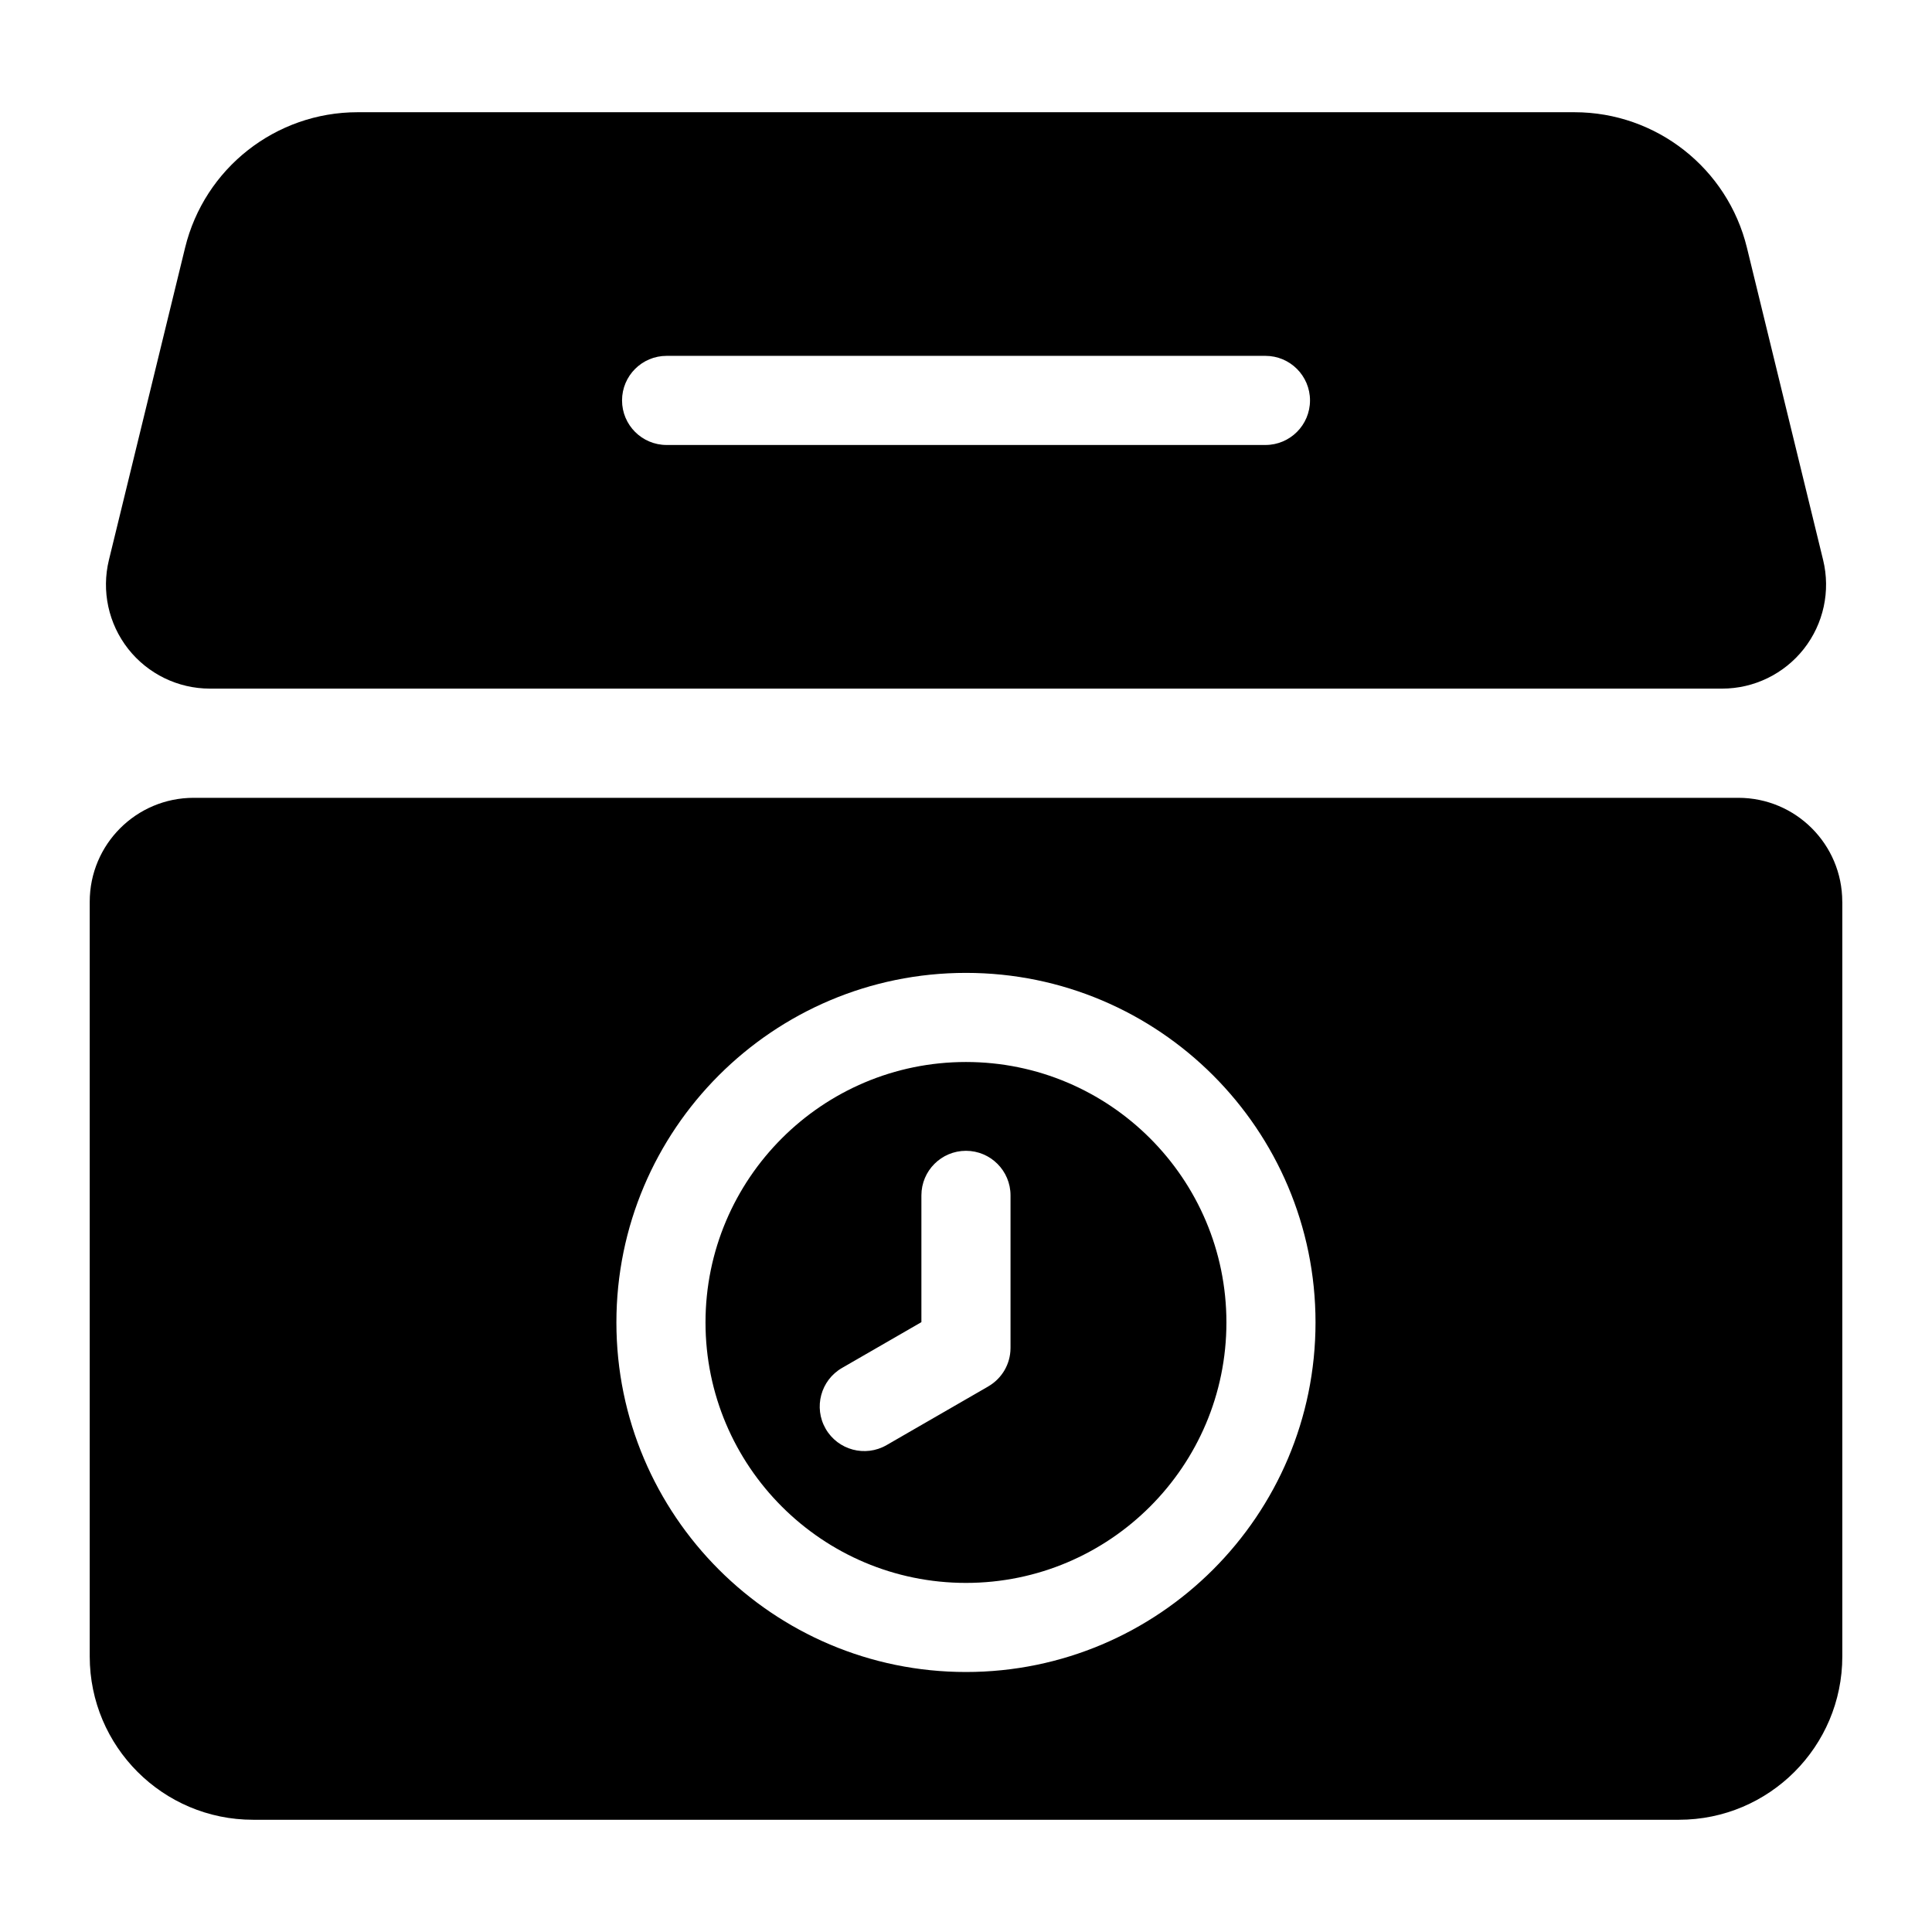
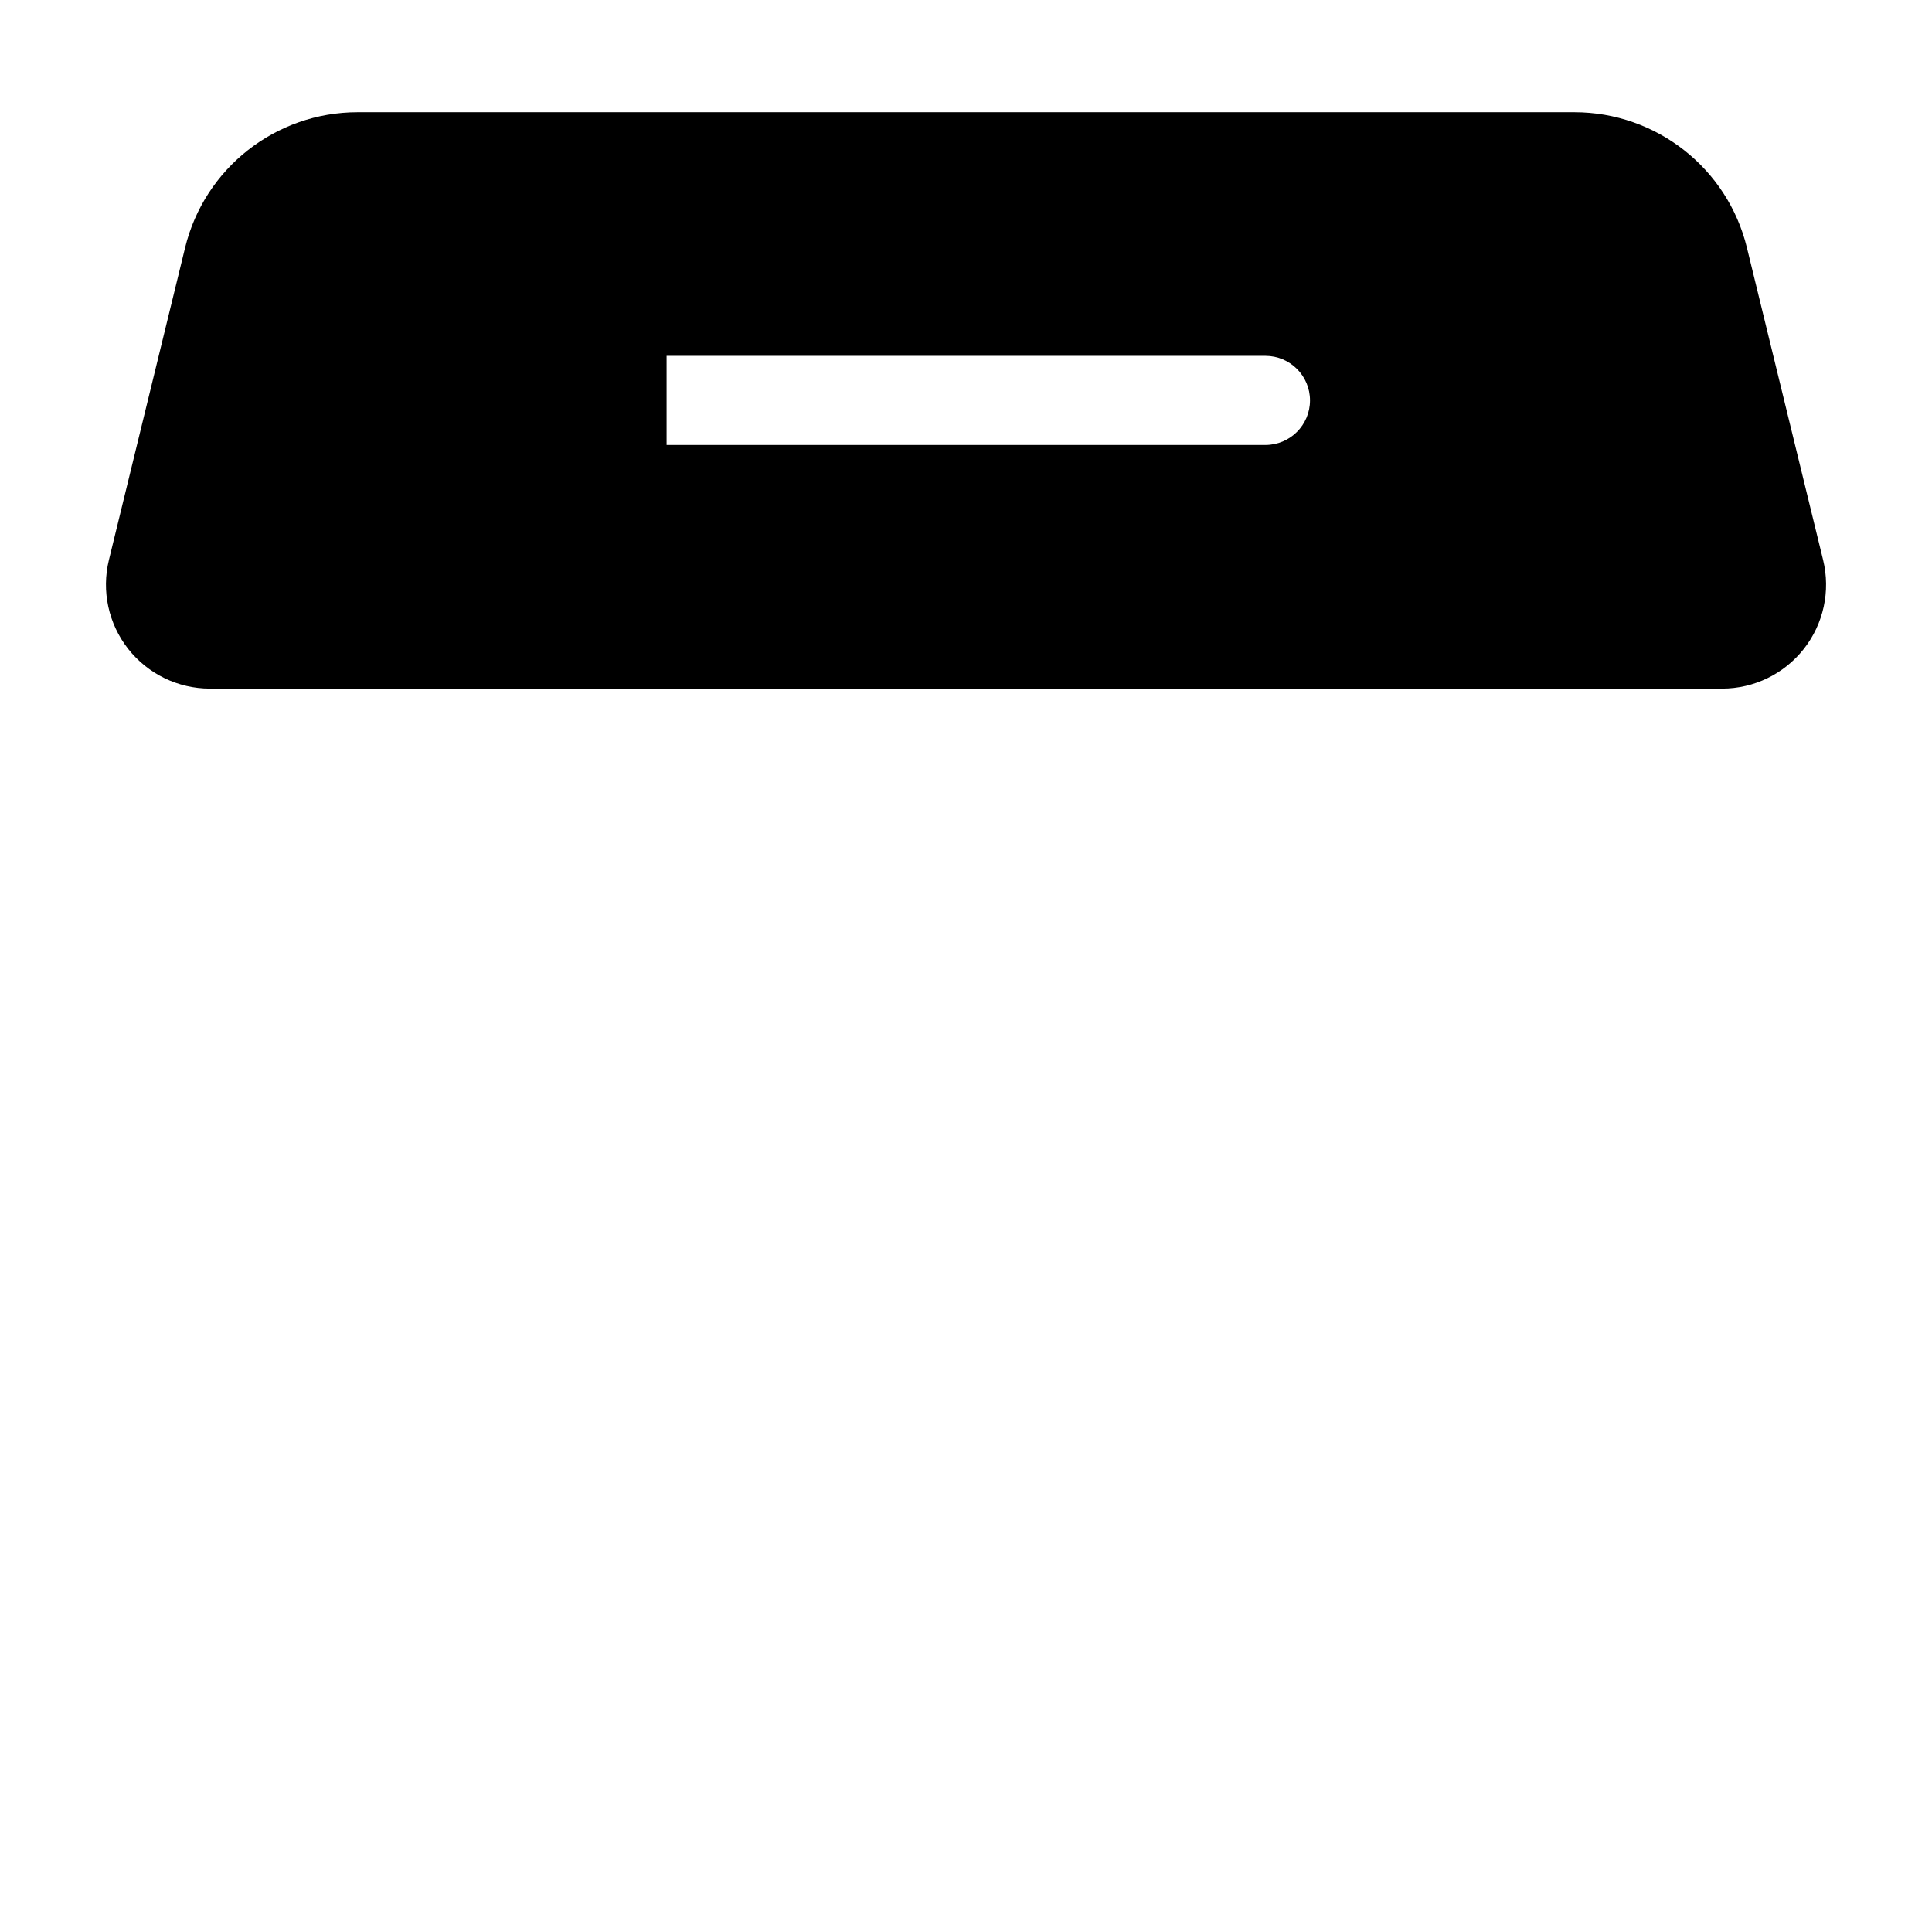
<svg xmlns="http://www.w3.org/2000/svg" fill="#000000" width="800px" height="800px" version="1.1" viewBox="144 144 512 512">
  <g fill-rule="evenodd">
-     <path d="m632.22 382.98c0-15.223-12.328-27.551-27.551-27.551h-409.34c-15.223 0-27.551 12.328-27.551 27.551v199.98c0 23.898 19.383 43.297 43.297 43.297h377.86c23.914 0 43.297-19.398 43.297-43.297v-199.98zm-232.23 18.844c-51.121 0-92.637 41.516-92.637 92.637 0 51.121 41.516 92.637 92.637 92.637s92.637-41.516 92.637-92.637c0-51.121-41.516-92.637-92.637-92.637zm0 23.617c38.086 0 69.023 30.938 69.023 69.023 0 38.086-30.938 69.023-69.023 69.023-38.086 0-69.023-30.938-69.023-69.023 0-38.086 30.938-69.023 69.023-69.023zm11.809 75.68v-40.336c0-6.519-5.289-11.809-11.809-11.809-6.519 0-11.809 5.289-11.809 11.809v33.598l-21.035 12.137c-5.652 3.258-7.59 10.484-4.328 16.137 3.258 5.637 10.484 7.574 16.137 4.312l26.875-15.508c0.062-0.047 0.109-0.078 0.172-0.109 1.812-1.07 3.227-2.551 4.219-4.25 0.977-1.699 1.559-3.668 1.574-5.777v-0.203z" />
-     <path d="m238.77 173.74c-21.695 0-40.59 14.848-45.723 35.93-6.031 24.703-14.816 60.711-20.184 82.734-2 8.219-0.125 16.895 5.102 23.555 5.227 6.644 13.211 10.531 21.664 10.531h400.75c8.453 0 16.438-3.891 21.664-10.531 5.227-6.66 7.102-15.336 5.102-23.555-5.367-22.027-14.152-58.031-20.184-82.734-5.133-21.082-24.027-35.93-45.723-35.93zm81.887 88.184h158.7c6.519 0 11.809-5.289 11.809-11.809 0-6.519-5.289-11.809-11.809-11.809h-158.7c-6.519 0-11.809 5.289-11.809 11.809 0 6.519 5.289 11.809 11.809 11.809z" />
+     <path d="m238.77 173.74c-21.695 0-40.59 14.848-45.723 35.93-6.031 24.703-14.816 60.711-20.184 82.734-2 8.219-0.125 16.895 5.102 23.555 5.227 6.644 13.211 10.531 21.664 10.531h400.75c8.453 0 16.438-3.891 21.664-10.531 5.227-6.66 7.102-15.336 5.102-23.555-5.367-22.027-14.152-58.031-20.184-82.734-5.133-21.082-24.027-35.93-45.723-35.93zm81.887 88.184h158.7c6.519 0 11.809-5.289 11.809-11.809 0-6.519-5.289-11.809-11.809-11.809h-158.7z" />
  </g>
</svg>